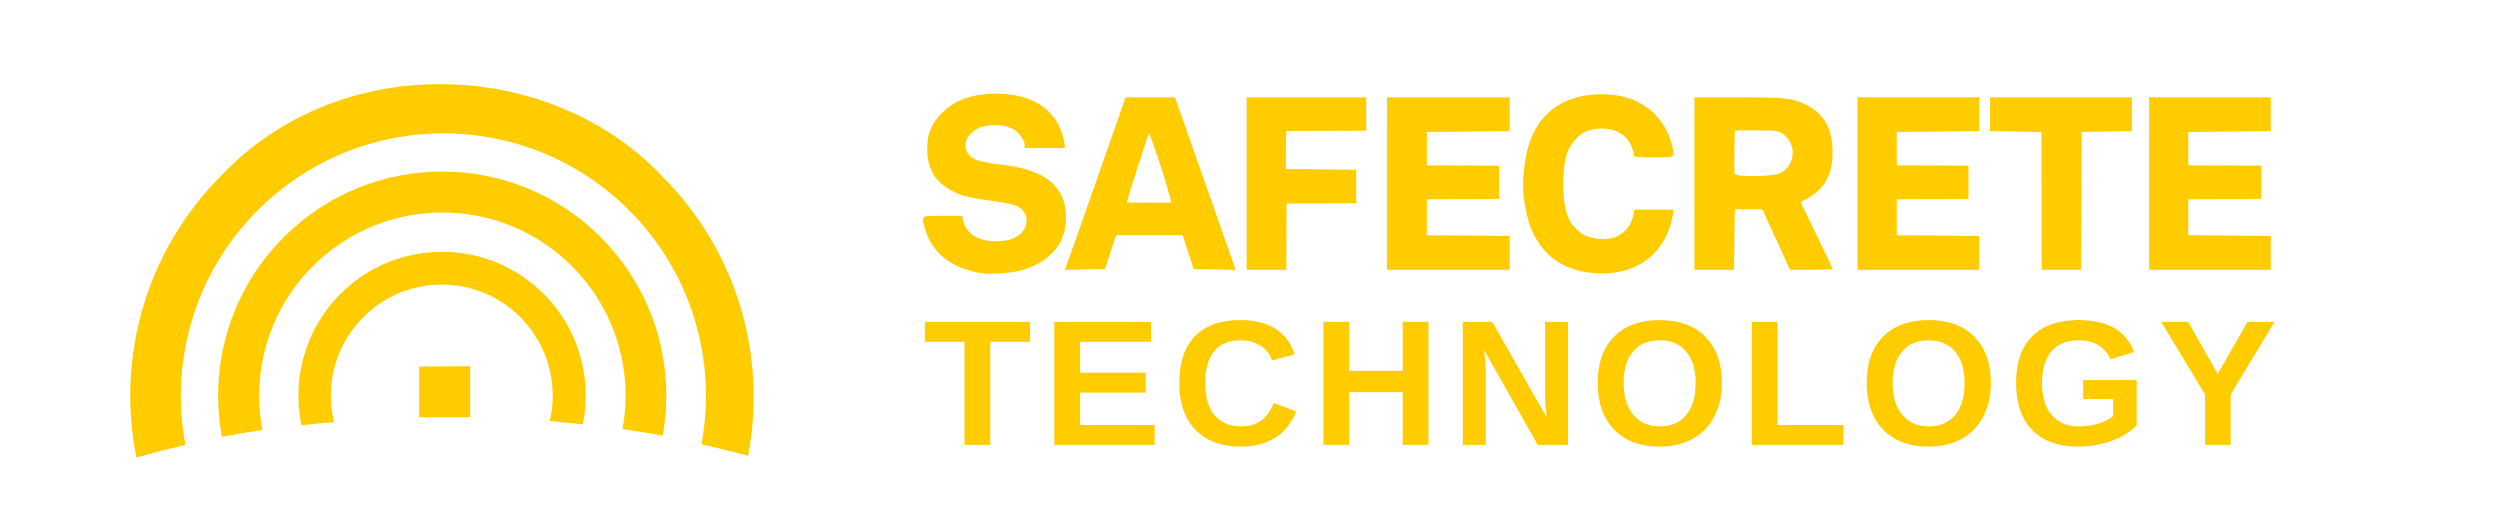
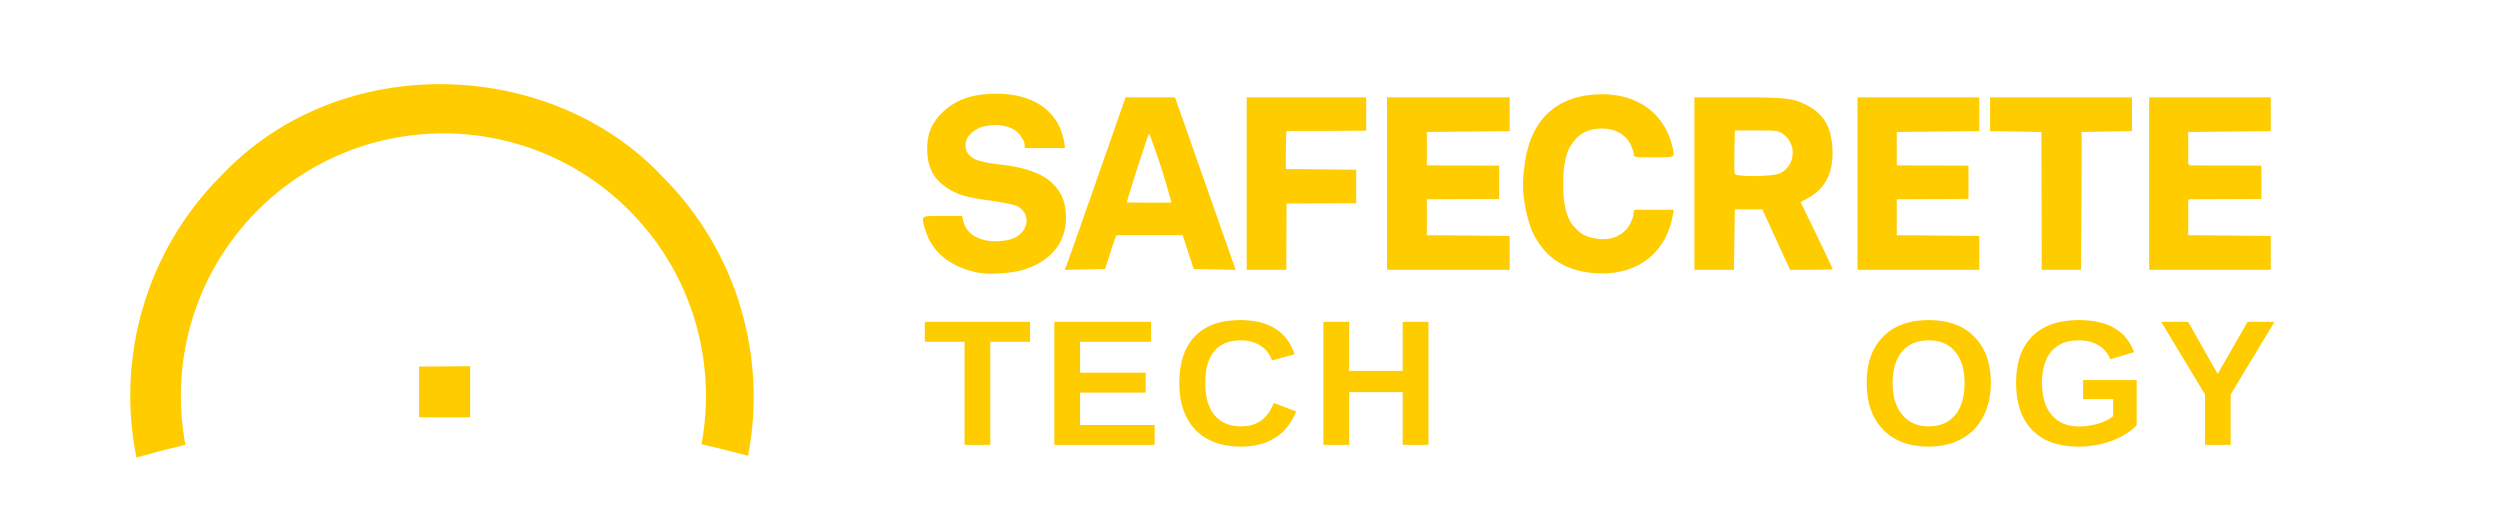
<svg xmlns="http://www.w3.org/2000/svg" width="18.333in" height="3.889in" viewBox="0 0 1650 350">
  <path id="Imported Path #29" fill="#FFCC00" stroke="none" stroke-width="1" d="M 1159.23,86.07            C 1172.52,86.07 1173.71,86.22 1176.81,88.43              1186.08,95.04 1185.09,109.21 1174.99,114.28              1172.52,115.52 1164.03,116.20 1156.69,116.20              1150.60,116.20 1145.31,115.73 1144.93,114.73              1144.65,114.01 1144.54,107.27 1144.69,99.75              1144.69,99.75 1144.98,86.08 1144.98,86.08              1144.98,86.08 1159.23,86.07 1159.23,86.07 Z            M 758.45,88.18            C 758.65,88.18 759.54,90.60 761.01,94.94              764.14,103.13 769.82,120.98 771.74,128.65              772.45,130.99 773.23,133.55 773.20,133.58              773.07,133.70 767.49,133.77 761.21,133.77              753.07,133.77 743.76,133.67 743.66,133.51              743.57,133.36 746.76,123.10 750.72,110.71              751.66,107.80 752.02,106.78 752.76,104.48              754.27,99.68 755.82,94.90 757.26,90.70              757.39,90.33 757.51,90.10 757.63,89.95              758.05,88.84 758.35,88.17 758.46,88.17              758.46,88.17 758.45,88.18 758.45,88.18 Z            M 822.81,64.21            C 822.81,64.21 822.81,178.06 822.81,178.06              822.81,178.06 848.94,178.06 848.94,178.06              848.94,178.06 849.03,156.41 849.03,156.41              849.03,156.41 849.11,134.31 849.11,134.31              849.11,134.31 872.26,134.22 872.26,134.22              872.26,134.22 895.08,134.13 895.08,134.13              895.08,134.13 895.08,112.03 895.08,112.03              895.08,112.03 872.44,111.76 872.44,111.76              872.44,111.76 863.28,111.65 863.28,111.65              863.28,111.65 851.67,111.61 851.67,111.61              851.67,111.61 849.18,111.59 849.18,111.59              849.12,111.63 849.08,111.64 849.03,111.64              848.93,111.64 848.84,111.57 848.77,111.39              848.42,110.46 848.74,86.09 849.11,86.09              849.12,86.09 849.14,86.42 849.15,86.44              849.15,86.44 875.40,86.35 875.40,86.35              875.40,86.35 901.69,86.26 901.69,86.26              901.69,86.26 901.69,64.21 901.69,64.21              901.69,64.21 822.81,64.21 822.81,64.21 Z            M 915.43,64.21            C 915.43,64.21 915.43,178.06 915.43,178.06              915.43,178.06 996.39,178.06 996.39,178.06              996.39,178.06 996.39,155.72 996.39,155.72              996.39,155.72 969.32,155.45 969.32,155.45              969.32,155.45 953.88,155.31 953.88,155.31              953.88,155.31 941.71,155.27 941.71,155.27              941.71,155.27 941.71,131.51 941.71,131.51              941.71,131.51 965.55,131.42 965.55,131.42              965.55,131.42 981.42,131.36 981.42,131.36              981.42,131.36 981.82,131.36 981.82,131.36              981.82,131.36 989.40,131.26 989.40,131.26              989.40,131.26 989.40,109.32 989.40,109.32              989.40,109.32 941.71,109.14 941.71,109.14              941.71,109.14 941.71,87.13 941.71,87.13              941.71,87.13 941.74,87.13 941.74,87.13              941.74,87.13 941.74,87.09 941.74,87.09              941.74,87.09 969.31,86.82 969.31,86.82              969.31,86.82 996.39,86.55 996.39,86.55              996.39,86.55 996.39,64.21 996.39,64.21              996.39,64.21 915.43,64.21 915.43,64.21 Z            M 1118.32,64.21            C 1118.32,64.21 1118.32,178.06 1118.32,178.06              1118.32,178.06 1144.43,178.06 1144.43,178.06              1144.43,178.06 1144.70,158.49 1144.70,158.49              1144.70,158.49 1144.97,138.92 1144.97,138.92              1144.97,138.92 1145.05,138.92 1145.05,138.92              1145.05,138.92 1145.05,138.15 1145.05,138.15              1145.05,138.15 1163.14,138.15 1163.14,138.15              1163.14,138.15 1170.58,154.41 1170.58,154.41              1171.41,156.20 1172.06,157.58 1172.95,159.51              1172.95,159.51 1181.42,178.06 1181.42,178.06              1181.42,178.06 1195.52,178.06 1195.52,178.06              1203.27,178.06 1209.61,177.85 1209.61,177.59              1209.61,177.33 1204.84,167.29 1199.02,155.27              1199.02,155.27 1188.44,133.42 1188.44,133.42              1188.44,133.42 1188.90,133.17 1188.90,133.17              1188.90,133.16 1188.90,133.16 1188.91,133.16              1189.27,132.84 1189.99,132.41 1191.09,131.91              1191.20,131.86 1191.30,131.80 1191.41,131.75              1191.41,131.75 1193.87,130.36 1193.87,130.36              1196.60,128.83 1198.95,127.05 1200.95,125.01              1200.96,125.00 1200.97,124.98 1200.98,124.97              1201.05,124.90 1201.13,124.82 1201.20,124.74              1201.96,123.96 1202.66,123.13 1203.31,122.27              1207.86,116.22 1209.87,108.32 1209.44,98.35              1208.81,83.92 1203.57,75.03 1192.32,69.30              1183.51,64.81 1178.24,64.21 1147.31,64.21              1147.31,64.21 1118.32,64.21 1118.32,64.21 Z            M 1225.94,64.21            C 1225.94,64.21 1225.94,178.05 1225.94,178.05              1225.94,178.05 1306.32,178.05 1306.32,178.05              1306.32,178.05 1306.32,155.72 1306.32,155.72              1306.32,155.72 1279.09,155.46 1279.09,155.46              1279.09,155.46 1263.34,155.30 1263.34,155.30              1263.34,155.30 1262.99,155.30 1262.99,155.30              1262.99,155.30 1251.97,155.26 1251.97,155.26              1251.97,155.26 1251.97,155.18 1251.97,155.18              1251.97,155.18 1251.86,155.18 1251.86,155.18              1251.86,155.18 1251.86,131.81 1251.86,131.81              1251.86,131.81 1251.97,131.81 1251.97,131.81              1251.97,131.81 1251.97,131.51 1251.97,131.51              1251.97,131.51 1275.81,131.42 1275.81,131.42              1275.81,131.42 1290.65,131.36 1290.65,131.36              1290.65,131.36 1299.19,131.26 1299.19,131.26              1299.19,131.26 1299.19,109.32 1299.19,109.32              1299.19,109.32 1275.81,109.23 1275.81,109.23              1275.81,109.23 1251.97,109.14 1251.97,109.14              1251.97,109.14 1251.97,108.43 1251.97,108.43              1251.97,108.43 1251.86,108.43 1251.86,108.43              1251.86,108.43 1251.86,87.09 1251.86,87.09              1251.86,87.09 1306.33,86.55 1306.33,86.55              1306.33,86.55 1306.33,64.21 1306.33,64.21              1306.33,64.21 1225.94,64.21 1225.94,64.21 Z            M 1313.44,64.21            C 1313.44,64.21 1313.44,86.52 1313.44,86.52              1313.44,86.52 1329.98,86.81 1329.98,86.81              1329.98,86.81 1346.53,87.09 1346.53,87.09              1346.53,87.09 1346.53,87.13 1346.53,87.13              1346.53,87.13 1347.35,87.13 1347.35,87.13              1347.35,87.13 1347.44,132.81 1347.44,132.81              1347.44,132.81 1347.53,178.05 1347.53,178.05              1347.53,178.05 1373.48,178.05 1373.48,178.05              1373.48,178.05 1373.74,132.56 1373.74,132.56              1373.74,132.56 1373.85,113.76 1373.85,113.76              1373.85,113.76 1373.91,87.13 1373.91,87.13              1373.91,87.13 1374.01,87.13 1374.01,87.13              1374.01,87.13 1374.01,87.09 1374.01,87.09              1374.01,87.09 1390.55,86.81 1390.55,86.81              1390.55,86.81 1407.09,86.52 1407.09,86.52              1407.09,86.52 1407.09,64.21 1407.09,64.21              1407.09,64.21 1313.44,64.21 1313.44,64.21 Z            M 1418.45,64.21            C 1418.45,64.21 1418.45,178.05 1418.45,178.05              1418.45,178.05 1498.70,178.05 1498.70,178.05              1498.70,178.05 1498.70,155.72 1498.70,155.72              1498.70,155.72 1471.47,155.46 1471.47,155.46              1471.47,155.46 1455.20,155.30 1455.20,155.30              1455.20,155.30 1455.16,155.30 1455.16,155.30              1455.16,155.30 1444.83,155.26 1444.83,155.26              1444.83,155.26 1444.83,155.19 1444.83,155.19              1444.83,155.19 1444.24,155.18 1444.24,155.18              1444.24,155.18 1444.24,131.81 1444.24,131.81              1444.24,131.81 1444.83,131.80 1444.83,131.80              1444.83,131.80 1444.83,131.51 1444.83,131.51              1444.83,131.51 1468.68,131.42 1468.68,131.42              1468.68,131.42 1484.04,131.36 1484.04,131.36              1484.04,131.36 1484.24,131.36 1484.24,131.36              1484.24,131.36 1492.52,131.26 1492.52,131.26              1492.52,131.26 1492.52,109.32 1492.52,109.32              1492.52,109.32 1444.83,109.14 1444.83,109.14              1444.83,109.14 1444.83,108.44 1444.83,108.44              1444.83,108.44 1444.24,108.43 1444.24,108.43              1444.24,108.43 1444.24,87.09 1444.24,87.09              1444.24,87.09 1471.47,86.82 1471.47,86.82              1471.47,86.82 1498.70,86.55 1498.70,86.55              1498.70,86.55 1498.70,64.21 1498.70,64.21              1498.70,64.21 1418.45,64.21 1418.45,64.21 Z            M 742.90,64.21            C 742.90,64.21 724.67,116.30 724.67,116.30              714.64,144.95 705.59,170.58 704.57,173.26              704.57,173.26 702.88,177.64 702.88,177.64              702.88,177.64 702.83,177.79 702.83,177.79              702.83,177.79 702.72,178.11 702.72,178.11              702.72,178.11 716.10,177.82 716.10,177.82              716.10,177.82 729.35,177.54 729.35,177.54              729.35,177.54 729.40,177.36 729.40,177.36              731.99,169.04 736.24,156.21 736.53,155.87              736.53,155.87 736.58,155.86 736.59,155.86              736.59,155.86 736.81,155.18 736.81,155.18              736.81,155.18 780.55,155.18 780.55,155.18              780.55,155.18 784.19,166.36 784.19,166.36              784.19,166.36 787.82,177.54 787.82,177.54              787.82,177.54 801.76,177.82 801.76,177.82              801.76,177.82 815.54,178.11 815.54,178.11              815.54,178.11 795.47,121.02 795.47,121.02              795.47,121.02 775.49,64.21 775.49,64.21              775.49,64.21 742.90,64.21 742.90,64.21 Z            M 1057.56,62.18            C 1028.83,62.18 1010.88,77.74 1006.56,106.39              1005.92,110.64 1005.48,114.96 1005.26,118.15              1005.17,121.07 1005.18,123.98 1005.34,126.88              1005.35,126.94 1005.35,127.01 1005.35,127.07              1005.35,127.07 1005.35,127.09 1005.35,127.09              1006.19,136.31 1008.67,147.25 1011.49,153.16              1019.16,169.21 1031.57,177.92 1049.80,180.02              1052.45,180.32 1055.04,180.47 1057.55,180.47              1082.20,180.47 1099.90,166.02 1104.14,141.71              1104.14,141.71 1104.53,139.44 1104.53,139.44              1104.53,139.44 1104.63,138.41 1104.63,138.41              1104.63,138.41 1078.61,138.41 1078.61,138.41              1078.61,138.41 1078.30,140.07 1078.30,140.07              1078.30,140.07 1077.91,142.48 1077.91,142.48              1077.77,143.41 1077.37,144.41 1076.90,145.44              1076.86,145.51 1076.84,145.59 1076.81,145.66              1075.06,150.15 1071.98,153.53 1067.77,155.61              1067.71,155.64 1067.66,155.66 1067.61,155.69              1067.19,155.93 1066.78,156.18 1066.36,156.35              1065.70,156.63 1064.91,156.85 1064.07,157.04              1063.91,157.09 1063.76,157.15 1063.60,157.19              1062.68,157.43 1061.70,157.58 1060.69,157.69              1060.49,157.71 1060.29,157.72 1060.08,157.74              1059.34,157.80 1058.60,157.83 1057.84,157.83              1057.64,157.83 1057.42,157.83 1057.22,157.83              1057.14,157.83 1057.07,157.82 1057.00,157.81              1055.87,157.78 1054.73,157.68 1053.59,157.51              1052.43,157.33 1051.29,157.09 1050.16,156.79              1050.13,156.78 1050.10,156.77 1050.07,156.76              1049.87,156.71 1049.66,156.69 1049.47,156.63              1049.39,156.61 1049.30,156.56 1049.22,156.53              1049.21,156.53 1049.20,156.53 1049.18,156.52              1047.54,156.01 1045.98,155.37 1044.59,154.60              1042.21,153.27 1038.17,149.21 1036.61,146.58              1035.98,145.53 1035.44,144.37 1034.94,143.15              1034.92,143.13 1034.91,143.11 1034.91,143.09              1034.81,142.84 1034.70,142.60 1034.61,142.34              1034.60,142.32 1034.60,142.29 1034.59,142.28              1033.33,138.95 1032.49,135.01 1032.07,130.36              1031.92,128.82 1031.82,127.19 1031.77,125.48              1031.77,125.47 1031.77,125.46 1031.77,125.45              1031.73,124.65 1031.72,123.86 1031.70,123.05              1031.64,119.94 1031.73,116.82 1031.98,113.80              1031.98,113.77 1031.98,113.74 1031.99,113.71              1031.99,113.67 1031.99,113.64 1032.00,113.59              1032.05,112.99 1032.09,112.41 1032.16,111.81              1032.16,111.79 1032.16,111.76 1032.17,111.72              1032.29,110.35 1032.46,109.07 1032.66,107.88              1032.69,107.68 1032.73,107.46 1032.77,107.26              1033.00,105.99 1033.27,104.73 1033.63,103.39              1033.69,103.15 1033.76,102.96 1033.82,102.74              1033.90,102.48 1033.94,102.18 1034.02,101.93              1034.09,101.68 1034.21,101.44 1034.30,101.18              1034.30,101.18 1034.31,101.17 1034.31,101.16              1034.49,100.65 1034.69,100.15 1034.88,99.67              1034.90,99.64 1034.91,99.60 1034.92,99.58              1034.98,99.43 1035.04,99.29 1035.10,99.15              1035.15,99.04 1035.19,98.92 1035.24,98.81              1035.64,97.95 1036.08,97.08 1036.61,96.23              1037.14,95.37 1037.73,94.49 1038.45,93.54              1039.01,92.80 1039.59,92.10 1040.20,91.46              1042.03,89.53 1044.09,88.03 1046.43,86.94              1049.53,85.51 1053.10,84.80 1057.23,84.80              1057.26,84.80 1057.29,84.80 1057.32,84.80              1059.29,84.81 1061.15,84.99 1062.89,85.37              1068.10,86.48 1072.27,89.24 1075.21,93.57              1075.58,94.10 1075.94,94.81 1076.30,95.58              1076.31,95.59 1076.32,95.59 1076.33,95.61              1076.35,95.67 1076.37,95.72 1076.40,95.78              1076.73,96.53 1077.04,97.32 1077.32,98.14              1077.32,98.15 1077.32,98.15 1077.32,98.15              1077.89,99.52 1078.29,100.80 1078.29,101.77              1078.29,101.88 1078.31,101.96 1078.32,102.06              1078.32,102.06 1078.33,102.14 1078.33,102.14              1078.33,102.14 1078.34,102.24 1078.34,102.24              1078.34,102.24 1078.36,102.46 1078.36,102.46              1078.36,102.46 1078.36,102.46 1078.36,102.47              1078.68,103.77 1080.59,103.85 1091.53,103.85              1092.94,103.85 1094.20,103.85 1095.34,103.85              1101.77,103.85 1104.18,103.72 1104.65,101.97              1104.65,101.97 1104.59,101.18 1104.59,101.18              1104.53,100.33 1104.40,99.47 1104.28,98.62              1104.04,97.65 1103.74,96.56 1103.39,95.20              1097.86,74.57 1080.67,62.18 1057.56,62.18 Z            M 657.59,61.84            C 657.52,61.84 657.46,61.84 657.40,61.84              642.40,61.88 631.69,65.41 623.11,73.15              615.16,80.33 611.82,87.92 611.94,98.65              612.05,110.31 616.26,118.38 625.20,124.10              632.37,128.70 637.59,130.21 653.61,132.37              657.69,132.92 661.72,133.60 664.93,134.24              664.95,134.25 664.98,134.25 665.00,134.26              666.09,134.46 667.04,134.68 667.80,134.89              668.40,135.05 669.05,135.21 669.54,135.40              670.09,135.56 670.91,135.75 671.16,135.88              679.72,140.30 679.56,150.68 671.37,155.96              671.34,155.97 671.33,155.99 671.31,156.01              670.85,156.31 670.36,156.58 669.86,156.83              669.20,157.17 668.50,157.46 667.76,157.72              667.59,157.78 667.42,157.83 667.26,157.88              666.67,158.07 666.05,158.24 665.40,158.39              665.18,158.43 664.95,158.47 664.73,158.51              664.27,158.60 663.77,158.67 663.27,158.74              661.92,158.94 660.48,159.09 658.86,159.16              657.76,159.20 656.85,159.23 656.06,159.23              654.03,159.23 652.73,159.06 650.65,158.64              649.62,158.42 648.67,158.15 647.74,157.86              647.74,157.86 647.74,157.86 647.74,157.86              647.61,157.83 647.46,157.80 647.35,157.76              647.25,157.72 647.14,157.66 647.03,157.62              647.03,157.62 647.02,157.61 647.01,157.61              644.83,156.84 642.94,155.84 641.35,154.60              640.61,154.02 639.94,153.38 639.32,152.69              639.20,152.56 639.08,152.42 638.97,152.29              638.40,151.60 637.86,150.88 637.40,150.09              636.47,148.51 635.10,144.17 635.10,142.80              635.10,142.66 635.05,142.57 634.85,142.48              634.85,142.48 622.15,142.48 622.15,142.48              620.81,142.48 619.60,142.47 618.50,142.47              607.33,142.47 608.06,142.86 610.68,151.65              615.17,166.74 627.69,176.71 646.47,180.11              648.51,180.47 651.21,180.65 654.20,180.65              661.41,180.65 670.27,179.65 675.48,178.05              683.51,175.57 689.93,171.73 694.61,166.81              694.94,166.47 695.25,166.13 695.55,165.78              696.03,165.24 696.49,164.69 696.93,164.12              696.93,164.11 696.94,164.10 696.95,164.08              696.98,164.04 697.02,164.02 697.05,163.98              697.08,163.94 697.10,163.90 697.13,163.86              697.58,163.26 698.01,162.64 698.42,162.01              698.43,161.99 698.44,161.98 698.44,161.97              698.64,161.66 698.84,161.34 699.02,161.03              699.03,161.02 699.04,160.99 699.05,160.98              699.30,160.57 699.54,160.14 699.77,159.71              699.79,159.68 699.80,159.65 699.81,159.62              699.98,159.29 700.15,158.96 700.31,158.63              702.16,154.79 703.23,150.53 703.50,145.94              703.51,145.61 703.55,145.30 703.55,144.97              703.57,143.99 703.55,142.97 703.51,141.92              703.44,140.13 703.28,138.54 703.05,137.02              703.05,137.01 703.03,136.99 703.03,136.98              702.68,134.87 702.17,132.87 701.47,131.01              701.23,130.36 700.93,129.75 700.64,129.13              700.64,129.12 700.64,129.11 700.63,129.10              700.62,129.09 700.62,129.07 700.61,129.06              700.18,128.20 699.69,127.36 699.15,126.52              699.08,126.42 699.03,126.32 698.96,126.22              698.39,125.35 697.76,124.47 697.04,123.57              696.44,122.82 695.79,122.13 695.12,121.45              694.86,121.19 694.60,120.94 694.33,120.69              694.11,120.47 693.86,120.27 693.62,120.07              692.59,119.17 691.50,118.30 690.30,117.50              683.07,112.80 672.76,109.84 658.95,108.44              654.88,108.02 651.48,107.44 648.63,106.68              648.61,106.67 648.60,106.67 648.58,106.67              647.36,106.42 646.34,106.16 645.50,105.88              644.64,105.59 643.86,105.28 643.09,104.89              642.47,104.57 641.91,104.24 641.38,103.86              640.85,103.48 640.38,103.08 639.95,102.65              639.76,102.45 639.60,102.24 639.43,102.04              638.84,101.34 638.33,100.60 637.98,99.79              637.07,97.69 636.97,95.24 637.76,92.59              637.94,91.97 638.28,91.29 638.73,90.60              639.18,89.91 639.75,89.20 640.39,88.52              640.69,88.20 641.06,87.92 641.39,87.61              642.46,86.64 643.62,85.73 644.82,85.11              645.97,84.52 646.91,84.12 647.83,83.80              647.93,83.77 648.05,83.76 648.14,83.72              649.01,83.45 650.01,83.24 651.10,83.13              651.10,83.13 651.10,83.13 651.10,83.13              652.97,82.71 654.93,82.50 656.89,82.50              658.88,82.50 660.88,82.72 662.81,83.19              662.81,83.19 662.81,83.19 662.82,83.19              662.82,83.19 662.82,83.19 662.83,83.19              662.83,83.19 662.83,83.19 662.83,83.19              663.78,83.32 664.66,83.52 665.49,83.81              665.51,83.81 665.53,83.81 665.54,83.82              665.55,83.82 665.56,83.82 665.57,83.83              666.44,84.15 667.33,84.53 668.45,85.08              669.01,85.36 669.53,85.69 670.05,86.05              670.22,86.18 670.40,86.32 670.57,86.46              670.89,86.70 671.19,86.96 671.49,87.23              671.68,87.42 671.86,87.60 672.06,87.80              672.36,88.12 672.66,88.46 672.94,88.81              673.06,88.94 673.16,89.08 673.27,89.22              673.66,89.74 674.03,90.30 674.35,90.87              674.36,90.88 674.37,90.89 674.37,90.91              675.54,92.54 676.25,94.08 676.25,95.15              676.25,95.15 676.25,96.70 676.25,96.70              676.25,96.70 676.43,97.73 676.43,97.73              676.43,97.73 702.89,97.73 702.89,97.73              702.89,97.73 702.69,95.93 702.69,95.93              702.57,94.75 702.36,93.53 702.09,92.28              701.89,91.36 701.64,90.45 701.37,89.54              701.29,89.25 701.23,88.95 701.15,88.66              701.14,88.64 701.13,88.62 701.12,88.60              700.37,86.18 699.41,83.82 698.34,81.78              691.11,68.78 677.03,61.84 657.59,61.84 Z            M 657.59,61.84" />
-   <path id="Imported Path #27" fill="#FFCC00" stroke="none" stroke-width="1" d="M 396.45,156.56            C 432.05,192.17 445.71,241.41 437.42,287.47              437.26,287.44 437.11,287.41 436.95,287.38              424.48,285.17 424.35,285.19 410.87,283.16              417.83,245.36 406.70,204.89 377.46,175.65              330.25,128.43 253.70,128.43 206.48,175.65              177.09,205.04 166.00,245.78 173.19,283.75              160.34,285.79 159.62,285.85 146.86,288.26              146.59,288.29 146.45,288.31 146.44,288.29              137.91,242.03 151.50,192.29 187.28,156.52              187.28,156.52 187.28,156.52 187.28,156.52              245.04,98.76 338.70,98.76 396.46,156.52              396.46,156.52 396.46,156.52 396.46,156.52M 377.23,175.51" />
  <path id="Imported Path #26" fill="#FFCC00" stroke="none" stroke-width="1" d="M 437.19,116.51            C 487.28,166.60 506.13,236.10 493.75,300.80              477.38,296.52 477.96,296.70 462.98,293.19              473.09,238.92 457.16,180.75 415.17,138.76              415.17,138.76 415.17,138.76 415.17,138.76              347.51,71.10 237.78,71.10 170.12,138.76              170.12,138.76 170.12,138.76 170.12,138.76              128.04,180.83 112.13,239.16 122.37,293.53              106.61,297.39 106.13,297.48 90.04,301.96              76.89,236.70 95.61,166.29 146.22,115.69              225.00,32.50 363.62,38.25 437.19,116.51 Z" />
-   <path id="Imported Path #23" fill="#FFCC00" stroke="none" stroke-width="1" d="M 343.52,209.22M 358.79,193.95            C 358.79,193.95 358.79,193.95 358.79,193.95              321.76,156.92 261.73,156.92 224.70,193.95              224.70,193.95 224.70,193.95 224.70,193.95              201.18,217.47 192.61,250.40 198.97,280.69              209.34,279.53 209.75,279.50 220.50,278.54              214.55,254.47 221.01,228.07 239.83,209.26              268.41,180.66 314.77,180.66 343.36,209.26              361.98,227.86 368.47,254.01 362.84,277.88              373.96,278.91 373.86,278.91 384.66,279.99              390.82,249.84 382.20,217.27 358.81,193.88" />
  <path id="Imported Path #20" fill="#FFCC00" stroke="none" stroke-width="1" d="M 276.60,241.93            C 276.60,241.93 310.30,241.68 310.30,241.68              310.30,241.68 310.30,275.37 310.30,275.37              310.30,275.37 276.60,275.37 276.60,275.37              276.60,275.37 276.60,241.93 276.60,241.93 Z            M 276.60,242.43" />
  <path id="Imported Path #10" fill="#FFCC00" stroke="none" stroke-width="1" d="M 653.58,225.57            C 653.58,225.57 653.58,293.61 653.58,293.61              653.58,293.61 636.60,293.61 636.60,293.61              636.60,293.61 636.60,225.57 636.60,225.57              636.60,225.57 610.39,225.57 610.39,225.57              610.39,225.57 610.39,212.44 610.39,212.44              610.39,212.44 679.85,212.44 679.85,212.44              679.85,212.44 679.85,225.57 679.85,225.57              679.85,225.57 653.58,225.57 653.58,225.57 Z            M 653.58,225.57" />
  <path id="Imported Path #9" fill="#FFCC00" stroke="none" stroke-width="1" d="M 695.86,293.61            C 695.86,293.61 695.86,212.44 695.86,212.44              695.86,212.44 759.69,212.44 759.69,212.44              759.69,212.44 759.69,225.57 759.69,225.57              759.69,225.57 712.86,225.57 712.86,225.57              712.86,225.57 712.86,245.96 712.86,245.96              712.86,245.96 756.17,245.96 756.17,245.96              756.17,245.96 756.17,259.11 756.17,259.11              756.17,259.11 712.86,259.11 712.86,259.11              712.86,259.11 712.86,280.49 712.86,280.49              712.86,280.49 762.05,280.49 762.05,280.49              762.05,280.49 762.05,293.61 762.05,293.61              762.05,293.61 695.86,293.61 695.86,293.61 Z            M 695.86,293.61" />
  <path id="Imported Path #8" fill="#FFCC00" stroke="none" stroke-width="1" d="M 819.29,281.40            C 829.55,281.40 836.68,276.26 840.67,265.96              840.67,265.96 855.48,271.55 855.48,271.55              852.28,279.38 847.60,285.21 841.44,289.03              835.28,292.85 827.90,294.76 819.29,294.76              806.23,294.76 796.15,291.06 789.02,283.67              781.90,276.29 778.33,265.94 778.33,252.65              778.33,239.32 781.77,229.08 788.65,221.94              795.52,214.81 805.48,211.24 818.54,211.24              828.07,211.24 835.82,213.15 841.81,216.96              847.81,220.79 852.02,226.40 854.44,233.82              854.44,233.82 839.46,237.90 839.46,237.90              838.19,233.83 835.71,230.60 832.00,228.19              828.29,225.79 823.92,224.59 818.90,224.59              811.21,224.59 805.38,226.97 801.42,231.74              797.44,236.50 795.46,243.47 795.46,252.65              795.46,261.99 797.50,269.11 801.58,274.03              805.67,278.94 811.57,281.40 819.29,281.40 Z            M 819.29,281.40" />
  <path id="Imported Path #7" fill="#FFCC00" stroke="none" stroke-width="1" d="M 925.79,293.61            C 925.79,293.61 925.79,258.82 925.79,258.82              925.79,258.82 890.44,258.82 890.44,258.82              890.44,258.82 890.44,293.61 890.44,293.61              890.44,293.61 873.44,293.61 873.44,293.61              873.44,293.61 873.44,212.44 873.44,212.44              873.44,212.44 890.44,212.44 890.44,212.44              890.44,212.44 890.44,244.76 890.44,244.76              890.44,244.76 925.79,244.76 925.79,244.76              925.79,244.76 925.79,212.44 925.79,212.44              925.79,212.44 942.79,212.44 942.79,212.44              942.79,212.44 942.79,293.61 942.79,293.61              942.79,293.61 925.79,293.61 925.79,293.61 Z            M 925.79,293.61" />
-   <path id="Imported Path #6" fill="#FFCC00" stroke="none" stroke-width="1" d="M 1014.90,293.61            C 1014.90,293.61 979.55,231.11 979.55,231.11              980.22,237.18 980.57,242.06 980.57,245.74              980.57,245.74 980.57,293.61 980.57,293.61              980.57,293.61 965.48,293.61 965.48,293.61              965.48,293.61 965.48,212.44 965.48,212.44              965.48,212.44 984.90,212.44 984.90,212.44              984.90,212.44 1020.77,275.46 1020.77,275.46              1020.09,269.66 1019.75,264.38 1019.75,259.63              1019.75,259.63 1019.75,212.44 1019.75,212.44              1019.75,212.44 1034.84,212.44 1034.84,212.44              1034.84,212.44 1034.84,293.61 1034.84,293.61              1034.84,293.61 1014.90,293.61 1014.90,293.61 Z            M 1014.90,293.61" />
-   <path id="Imported Path #5" fill="#FFCC00" stroke="none" stroke-width="1" d="M 1136.44,252.65            C 1136.44,261.10 1134.77,268.53 1131.42,274.94              1128.09,281.36 1123.31,286.27 1117.09,289.67              1110.87,293.06 1103.61,294.76 1095.32,294.76              1082.57,294.76 1072.57,291.01 1065.32,283.51              1058.08,276.00 1054.46,265.71 1054.46,252.65              1054.46,239.64 1058.07,229.49 1065.30,222.19              1072.52,214.89 1082.56,211.24 1095.42,211.24              1108.30,211.24 1118.35,214.92 1125.59,222.30              1132.82,229.67 1136.44,239.79 1136.44,252.65 Z            M 1119.11,252.65            C 1119.11,243.90 1117.03,237.04 1112.88,232.07              1108.72,227.08 1102.91,224.59 1095.42,224.59              1087.82,224.59 1081.95,227.06 1077.80,232.01              1073.66,236.94 1071.59,243.82 1071.59,252.65              1071.59,261.56 1073.70,268.58 1077.94,273.71              1082.19,278.84 1087.99,281.40 1095.32,281.40              1102.91,281.40 1108.78,278.91 1112.90,273.92              1117.04,268.92 1119.11,261.83 1119.11,252.65 Z            M 1119.11,252.65" />
-   <path id="Imported Path #4" fill="#FFCC00" stroke="none" stroke-width="1" d="M 1156.14,293.61            C 1156.14,293.61 1156.14,212.44 1156.14,212.44              1156.14,212.44 1173.14,212.44 1173.14,212.44              1173.14,212.44 1173.14,280.49 1173.14,280.49              1173.14,280.49 1216.68,280.49 1216.68,280.49              1216.68,280.49 1216.68,293.61 1216.68,293.61              1216.68,293.61 1156.14,293.61 1156.14,293.61 Z            M 1156.14,293.61" />
  <path id="Imported Path #3" fill="#FFCC00" stroke="none" stroke-width="1" d="M 1313.96,252.65            C 1313.96,261.10 1312.29,268.53 1308.94,274.94              1305.61,281.36 1300.83,286.27 1294.61,289.67              1288.39,293.06 1281.13,294.76 1272.84,294.76              1260.09,294.76 1250.09,291.01 1242.84,283.51              1235.60,276.00 1231.99,265.71 1231.99,252.65              1231.99,239.64 1235.59,229.49 1242.82,222.19              1250.04,214.89 1260.08,211.24 1272.94,211.24              1285.82,211.24 1295.87,214.92 1303.11,222.30              1310.34,229.67 1313.96,239.79 1313.96,252.65 Z            M 1296.63,252.65            C 1296.63,243.90 1294.55,237.04 1290.40,232.07              1286.25,227.08 1280.43,224.59 1272.94,224.59              1265.34,224.59 1259.47,227.06 1255.32,232.01              1251.18,236.94 1249.11,243.82 1249.11,252.65              1249.11,261.56 1251.22,268.58 1255.46,273.71              1259.71,278.84 1265.51,281.40 1272.84,281.40              1280.43,281.40 1286.30,278.91 1290.42,273.92              1294.56,268.92 1296.63,261.83 1296.63,252.65 Z            M 1296.63,252.65" />
  <path id="Imported Path #2" fill="#FFCC00" stroke="none" stroke-width="1" d="M 1372.20,281.46            C 1376.62,281.46 1380.89,280.82 1385.03,279.53              1389.18,278.24 1392.39,276.60 1394.66,274.61              1394.66,274.61 1394.66,263.36 1394.66,263.36              1394.66,263.36 1374.85,263.36 1374.85,263.36              1374.85,263.36 1374.85,250.82 1374.85,250.82              1374.85,250.82 1410.22,250.82 1410.22,250.82              1410.22,250.82 1410.22,280.65 1410.22,280.65              1405.91,285.07 1400.31,288.53 1393.41,291.03              1386.52,293.52 1379.29,294.76 1371.74,294.76              1358.52,294.76 1348.35,291.10 1341.24,283.80              1334.14,276.48 1330.60,266.10 1330.60,252.65              1330.60,239.29 1334.16,229.05 1341.30,221.92              1348.46,214.80 1358.73,211.24 1372.14,211.24              1391.18,211.24 1403.29,218.29 1408.49,232.38              1408.49,232.38 1392.83,237.09 1392.83,237.09              1391.13,233.00 1388.48,229.89 1384.87,227.78              1381.25,225.65 1377.01,224.59 1372.14,224.59              1364.15,224.59 1358.08,227.02 1353.93,231.86              1349.79,236.69 1347.72,243.63 1347.72,252.65              1347.72,261.83 1349.86,268.93 1354.14,273.94              1358.41,278.96 1364.43,281.46 1372.20,281.46 Z            M 1372.20,281.46" />
  <path id="Imported Path #1" fill="#FFCC00" stroke="none" stroke-width="1" d="M 1472.25,260.32            C 1472.25,260.32 1472.25,293.61 1472.25,293.61              1472.25,293.61 1455.31,293.61 1455.31,293.61              1455.31,293.61 1455.31,260.32 1455.31,260.32              1455.31,260.32 1426.40,212.44 1426.40,212.44              1426.40,212.44 1444.19,212.44 1444.19,212.44              1444.19,212.44 1463.67,246.78 1463.67,246.78              1463.67,246.78 1483.37,212.44 1483.37,212.44              1483.37,212.44 1501.17,212.44 1501.17,212.44              1501.17,212.44 1472.25,260.32 1472.25,260.32 Z            M 1472.25,260.32" />
</svg>